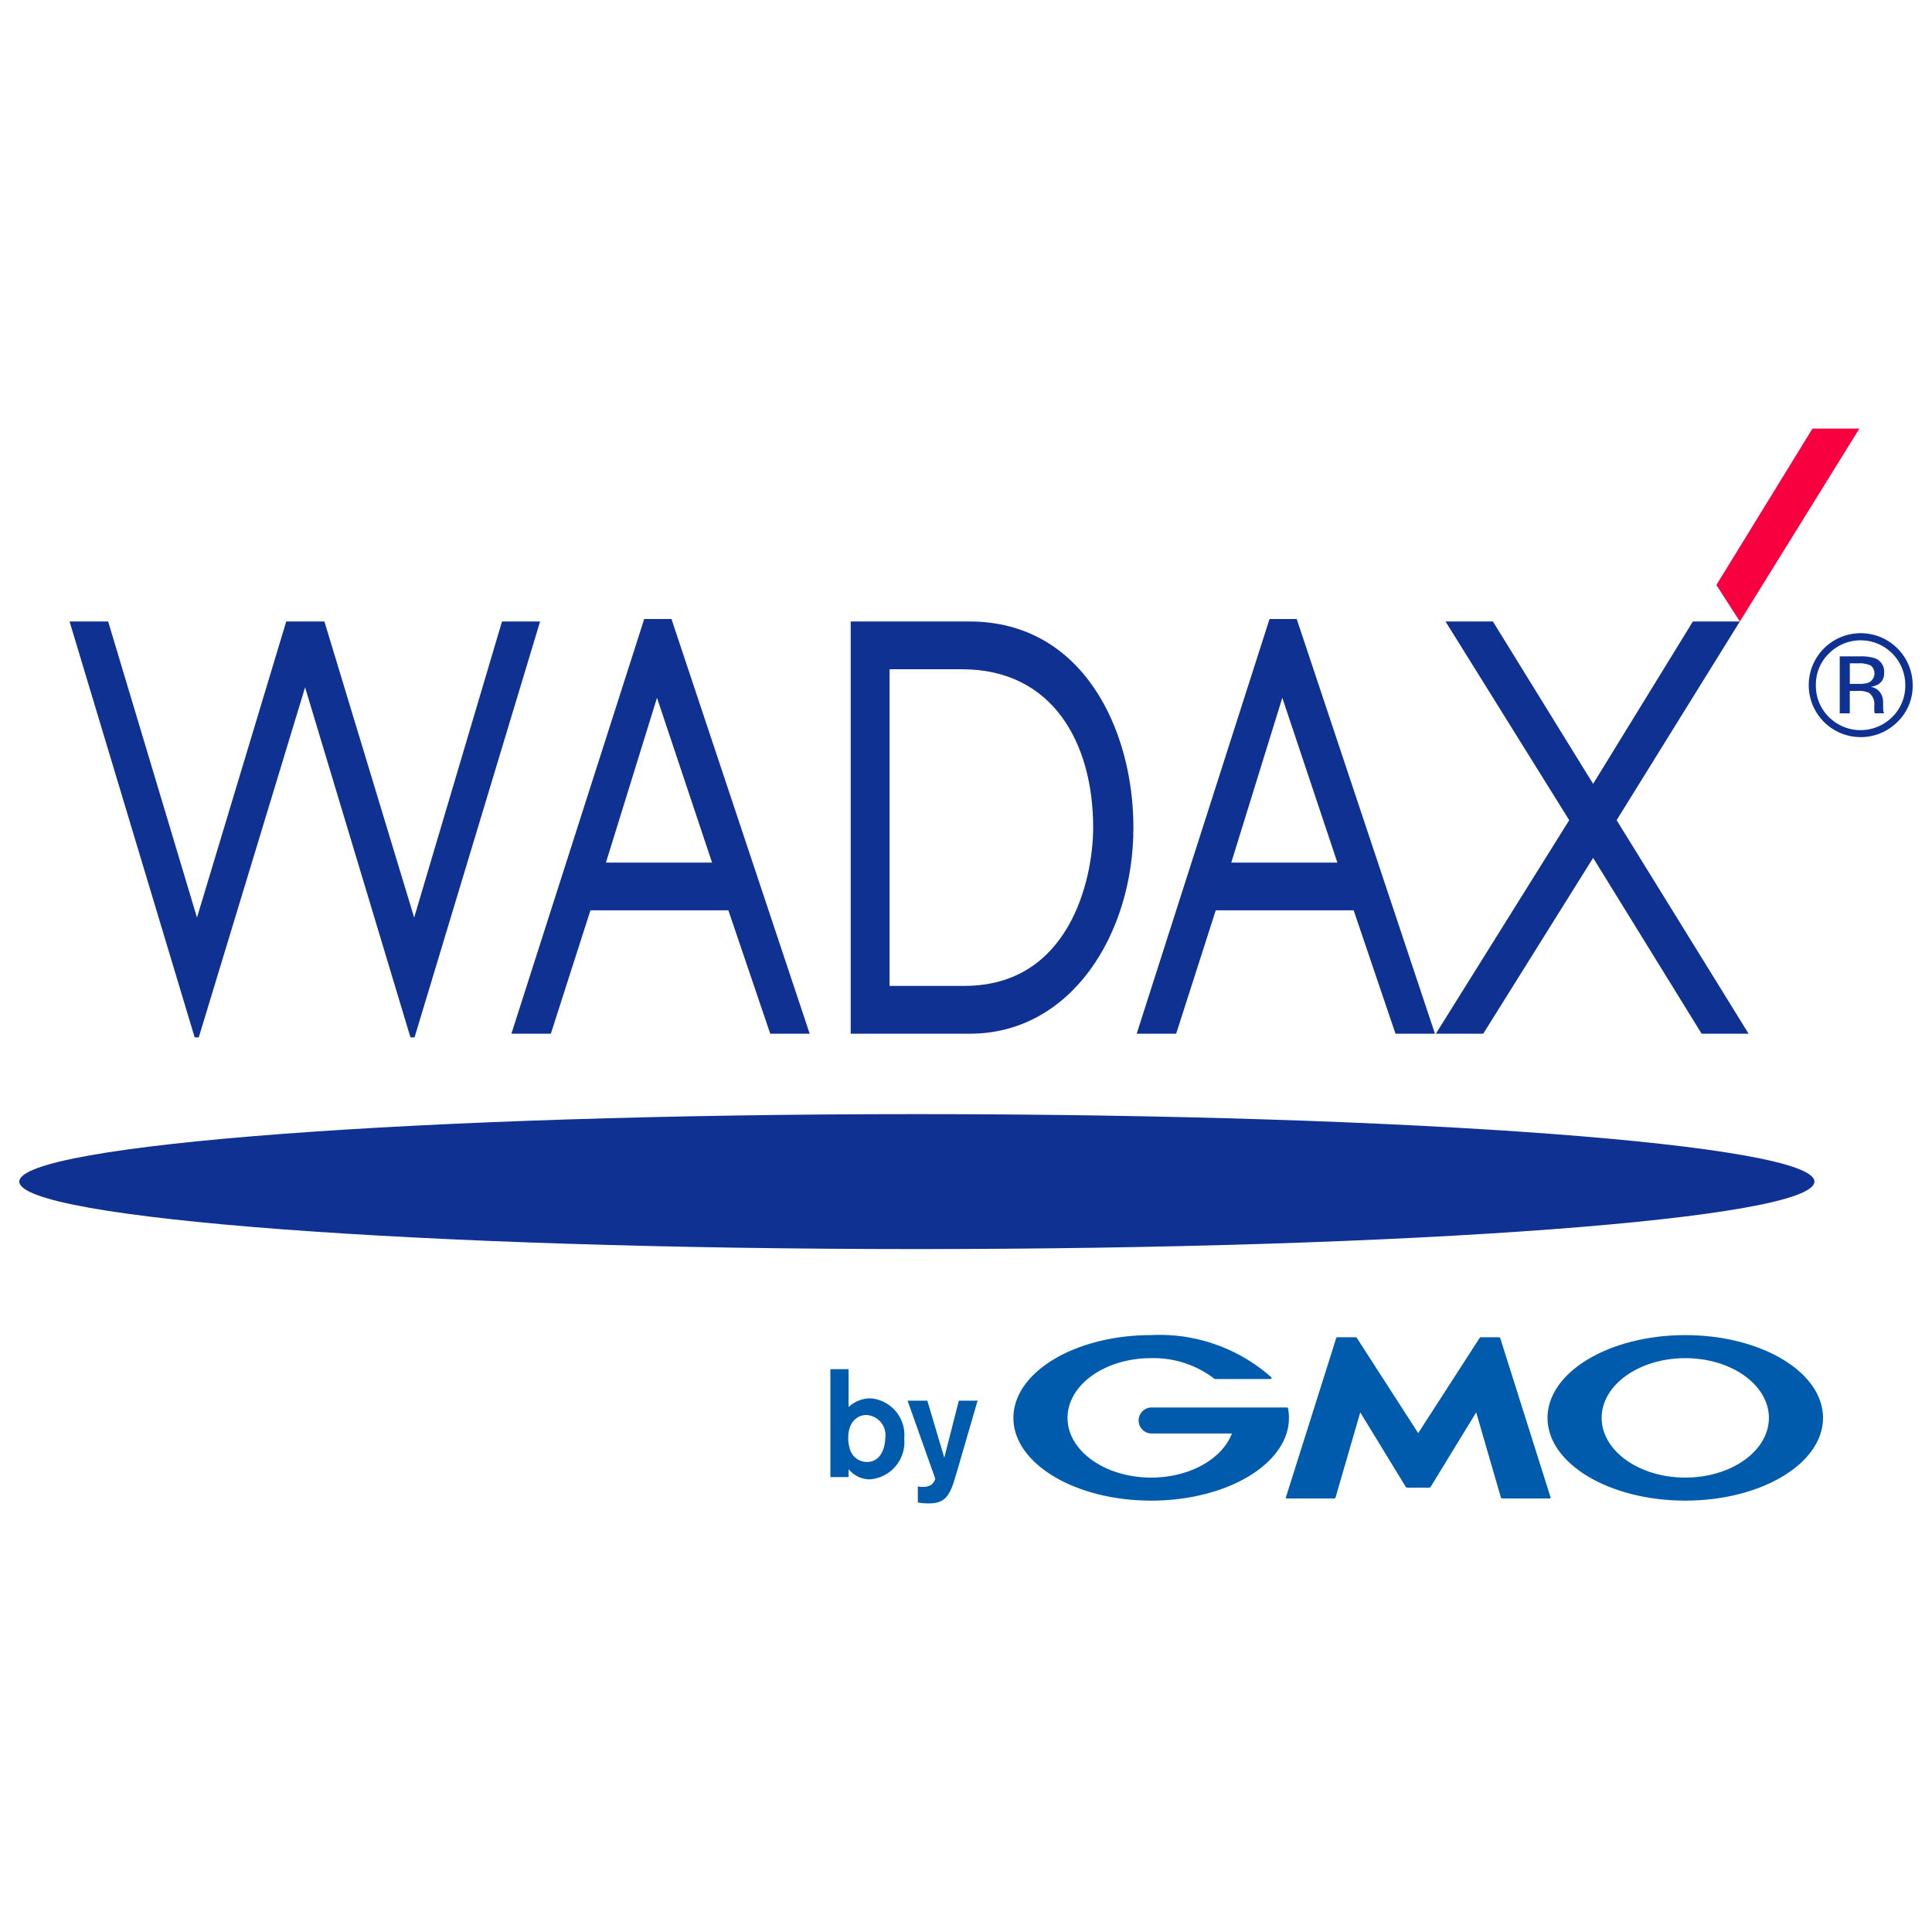
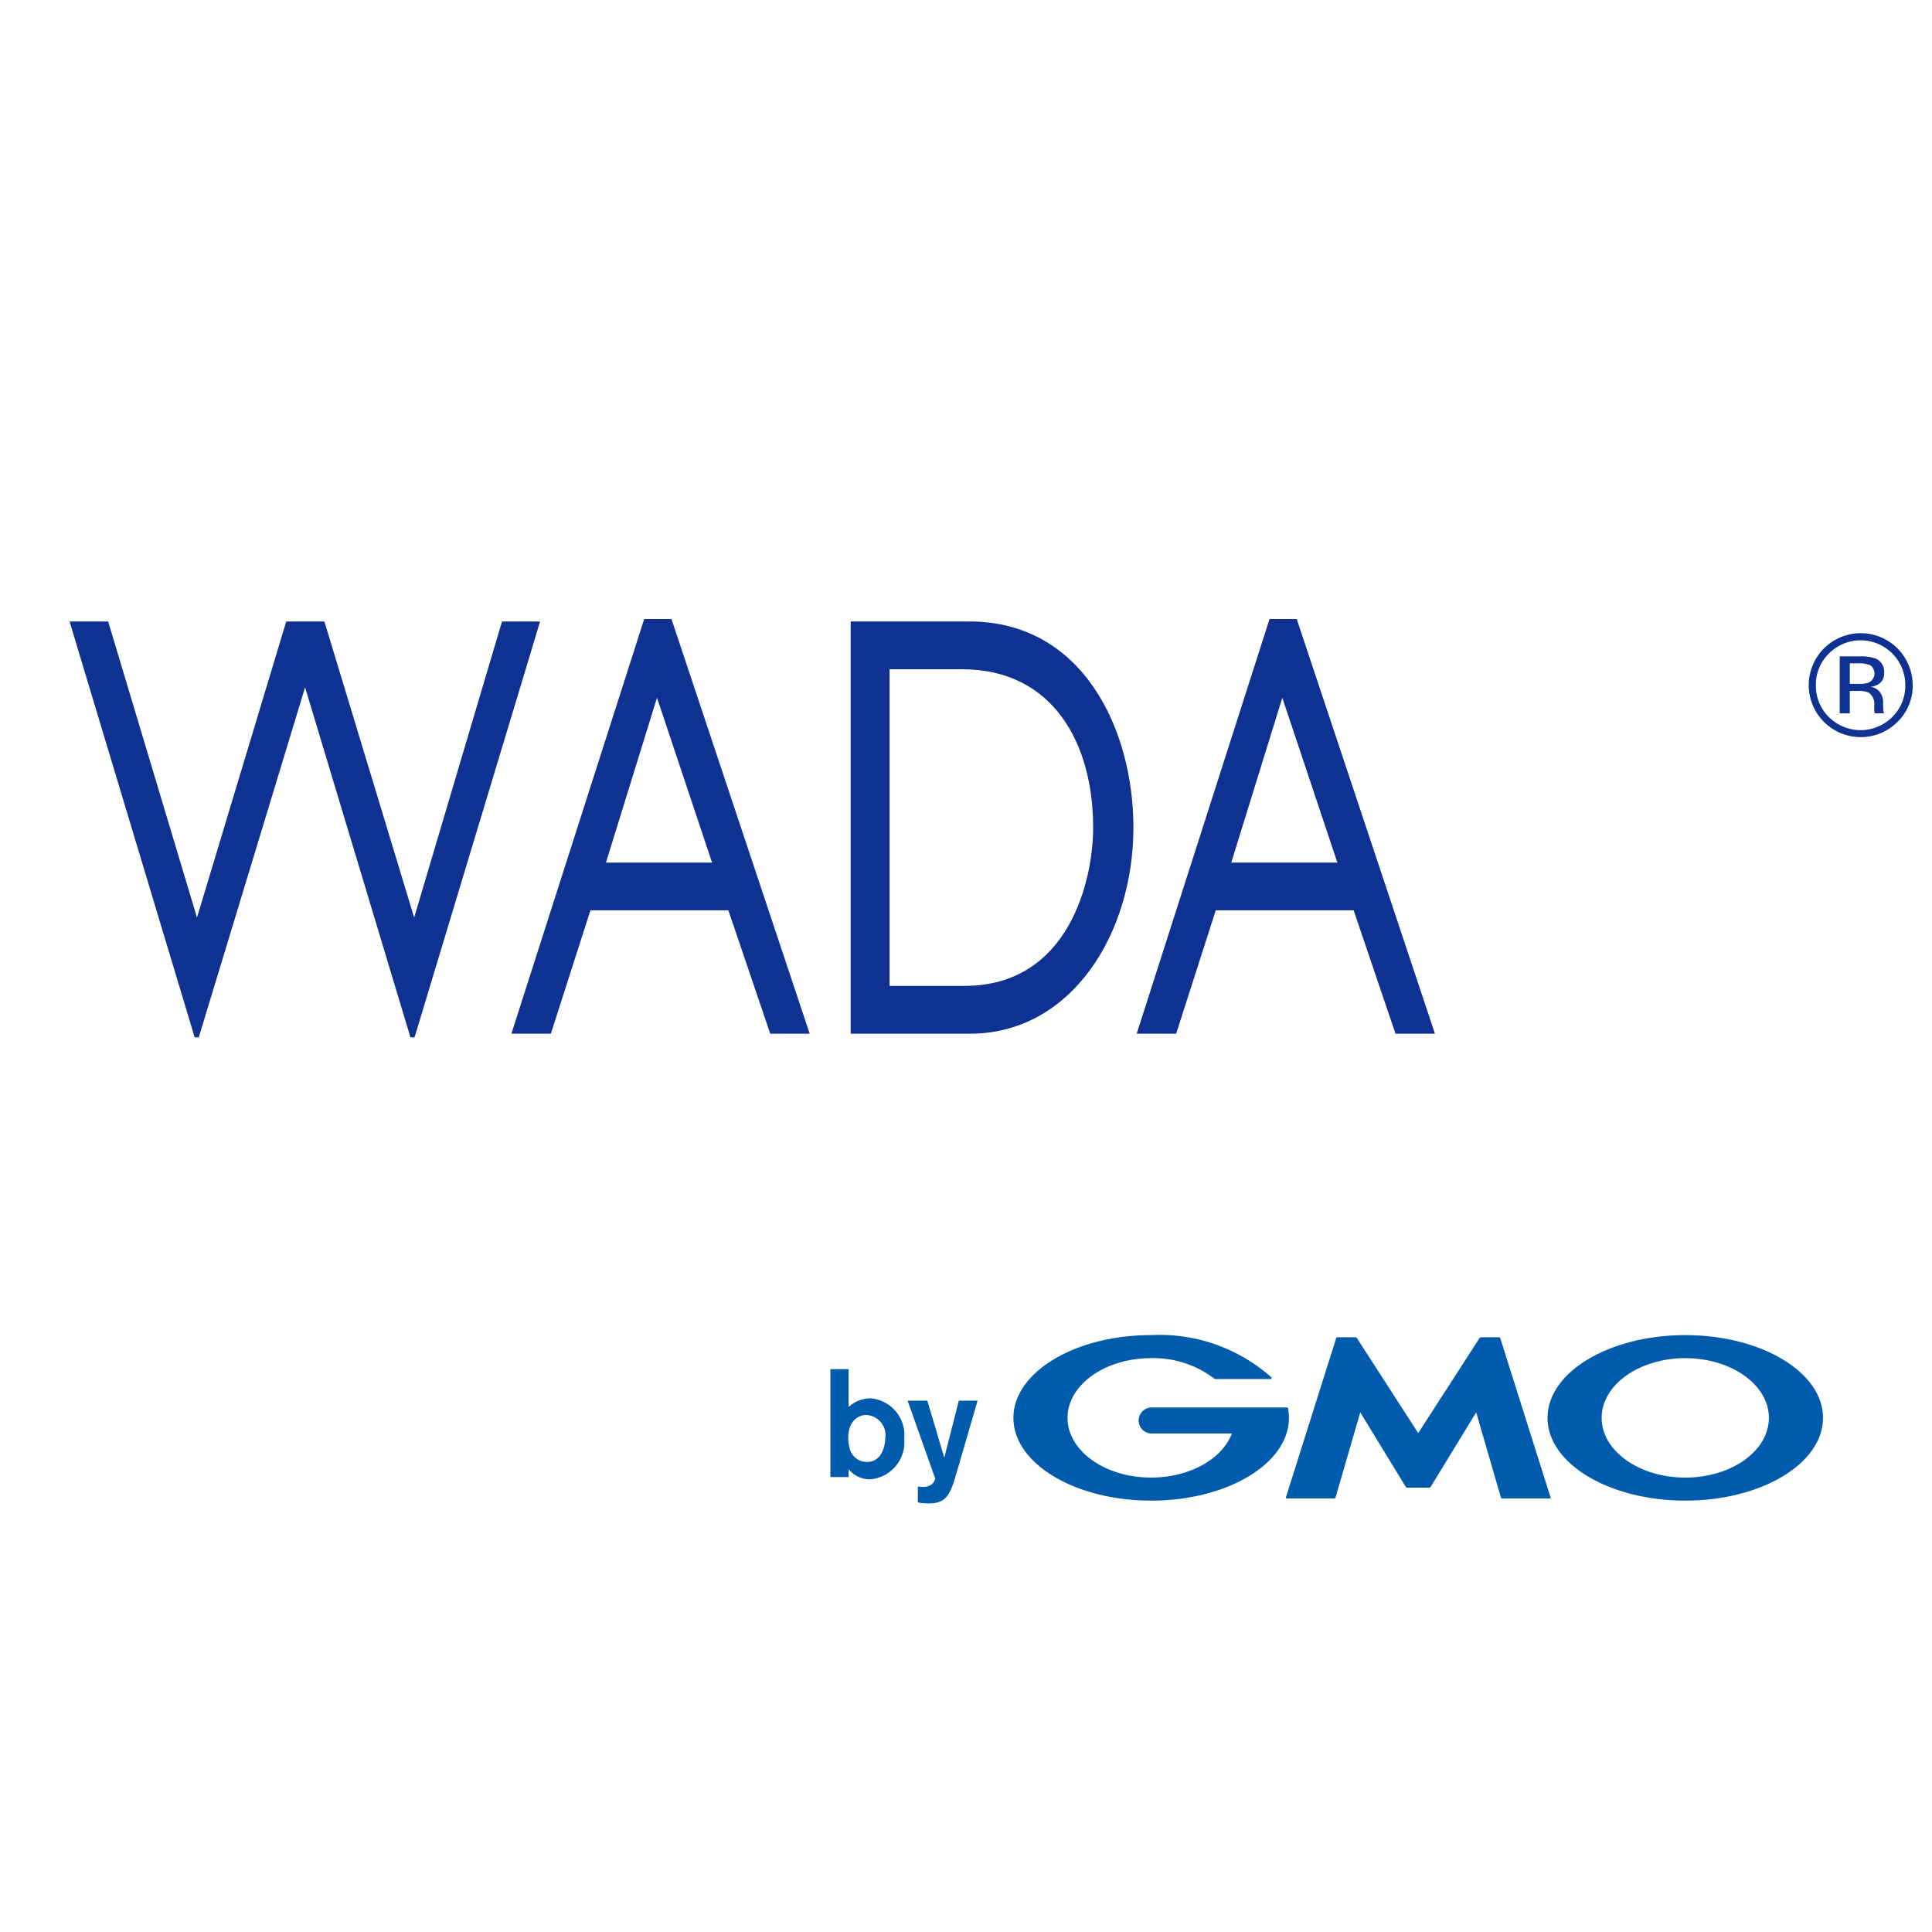
<svg xmlns="http://www.w3.org/2000/svg" id="_11-20" data-name="11-20" viewBox="0 0 100 100">
  <defs>
    <style>.cls-1{fill:#f8003f;}.cls-2{fill:#0e3192;}.cls-3{fill:#005bac;}</style>
  </defs>
  <title>logo_wadax</title>
-   <polygon class="cls-1" points="93.814 22.184 88.841 30.279 90.054 32.168 96.241 22.184 93.814 22.184" />
-   <path class="cls-2" d="M93.914,61.159c0,1.929-20.801,3.492-46.458,3.492C21.8,64.651,1,63.088,1,61.159c0-1.925,20.8-3.492,46.456-3.492C73.112,57.667,93.914,59.234,93.914,61.159Z" />
-   <path class="cls-2" d="M87.623,32.168l-5.164,8.404-5.186-8.404H74.82L81.222,42.452,74.321,53.504h2.452l5.687-9.101,5.616,9.101h2.431L83.676,42.452c6.565-10.59.194-.311,6.378-10.284Z" />
  <path class="cls-2" d="M65.711,32.04l-6.876,21.464h2.043L62.927,47.117h7.138l2.166,6.387h2.042l-7.155-21.464ZM63.73,44.648l2.642-8.531,2.851,8.531Z" />
  <path class="cls-2" d="M50.182,32.168h-6.15V53.504h6.173c5.229,0,8.46-5.152,8.46-10.669C58.665,37.752,56.042,32.168,50.182,32.168ZM49.92,51.029H46.044V34.641h3.758c4.677,0,6.78,3.804,6.78,8.194C56.583,45.501,55.364,51.029,49.92,51.029Z" />
  <path class="cls-2" d="M33.344,32.04l-6.874,21.464h2.042l2.049-6.387h7.139l2.167,6.387h2.042l-7.154-21.464ZM31.363,44.648l2.643-8.531,2.851,8.531Z" />
  <polygon class="cls-2" points="25.984 32.168 21.437 47.493 16.791 32.168 14.815 32.168 10.196 47.493 5.598 32.168 3.601 32.168 10.076 53.694 10.288 53.694 15.791 35.576 21.245 53.694 21.457 53.694 27.955 32.168 25.984 32.168" />
  <path class="cls-2" d="M98.215,37.363A2.69,2.69,0,1,1,99,35.458,2.592,2.592,0,0,1,98.215,37.363ZM94.665,33.825a2.233,2.233,0,0,0-.675,1.638,2.263,2.263,0,0,0,.671,1.649,2.32,2.32,0,0,0,3.281,0,2.257,2.257,0,0,0,.675-1.649,2.312,2.312,0,0,0-3.952-1.638Zm1.592.149a2.287,2.287,0,0,1,.806.104.735.735,0,0,1,.459.749.649.649,0,0,1-.285.584,1.144,1.144,0,0,1-.424.143.691.691,0,0,1,.499.285.823.823,0,0,1,.157.459v.212c0,.069.003.143.007.22a.48.48,0,0,0,.028.152l.019.039H97.036a.296.296,0,0,1-.007-.03c-.003-.008-.005-.021-.008-.034l-.01-.093V36.53a.725.725,0,0,0-.278-.675,1.264,1.264,0,0,0-.577-.093h-.411v1.16h-.521V33.974Zm.569.47a1.398,1.398,0,0,0-.635-.11h-.445v1.064h.473a1.434,1.434,0,0,0,.497-.065.527.527,0,0,0,.11-.889Z" />
  <path class="cls-3" d="M45.822,74.443c-.016.524-.246,1.228-.942,1.228a.917.917,0,0,1-.911-.753,1.681,1.681,0,0,1-.063-.506c0-.847.507-1.172.933-1.172a1.044,1.044,0,0,1,.983,1.203m-2.841-3.576v5.586h.942v-.411a1.424,1.424,0,0,0,1.083.53,1.93,1.93,0,0,0,1.797-2.112,1.905,1.905,0,0,0-1.734-2.082,1.657,1.657,0,0,0-1.147.451V70.867Z" />
  <path class="cls-3" d="M50.6,72.497,49.596,75.948l-.222.743c-.27.832-.561,1.125-1.298,1.125a2.887,2.887,0,0,1-.569-.049v-.829a1.32,1.32,0,0,0,.253.024.789.789,0,0,0,.429-.103.553.553,0,0,0,.219-.324l-1.431-4.036h1.022l.877,2.952.753-2.952Z" />
  <path class="cls-3" d="M73.406,76.999h.568a.104.104,0,0,0,.08-.045l2.353-3.85,1.279,4.404a.074.074,0,0,0,.068.051h2.466a.038.038,0,0,0,.039-.049l-2.605-8.243a.076.076,0,0,0-.068-.05h-.926a.108.108,0,0,0-.081.045L73.406,74.178l-3.17-4.916a.108.108,0,0,0-.081-.045h-.928a.076.076,0,0,0-.068.05l-2.603,8.243a.035.035,0,0,0,.036.049H69.061a.074.074,0,0,0,.067-.051l1.279-4.404,2.351,3.85a.109.109,0,0,0,.081.045Z" />
  <path class="cls-3" d="M66.668,72.892v-.001a.052.052,0,0,0-.051-.041H59.584a.674.674,0,0,0,0,1.347h4.179c-.498,1.314-2.179,2.282-4.179,2.282-2.39,0-4.329-1.385-4.329-3.09,0-1.708,1.939-3.092,4.329-3.092a5.181,5.181,0,0,1,3.27,1.065l.009.007a.05.05,0,0,0,.028.009h2.874a.053.053,0,0,0,.052-.053.049.049,0,0,0-.012-.034l-.005-.006A8.707,8.707,0,0,0,59.584,69.105c-3.938,0-7.13,1.919-7.13,4.285,0,2.364,3.193,4.282,7.13,4.282,3.939,0,7.131-1.918,7.131-4.282a2.585,2.585,0,0,0-.047-.498" />
  <path class="cls-3" d="M87.229,69.105c-3.939,0-7.13,1.918-7.13,4.284,0,2.365,3.191,4.283,7.13,4.283,3.939,0,7.131-1.918,7.131-4.283,0-2.366-3.192-4.284-7.131-4.284m0,7.375c-2.39,0-4.329-1.385-4.329-3.091,0-1.707,1.94-3.091,4.329-3.091,2.39,0,4.329,1.384,4.329,3.091,0,1.706-1.939,3.091-4.329,3.091" />
</svg>